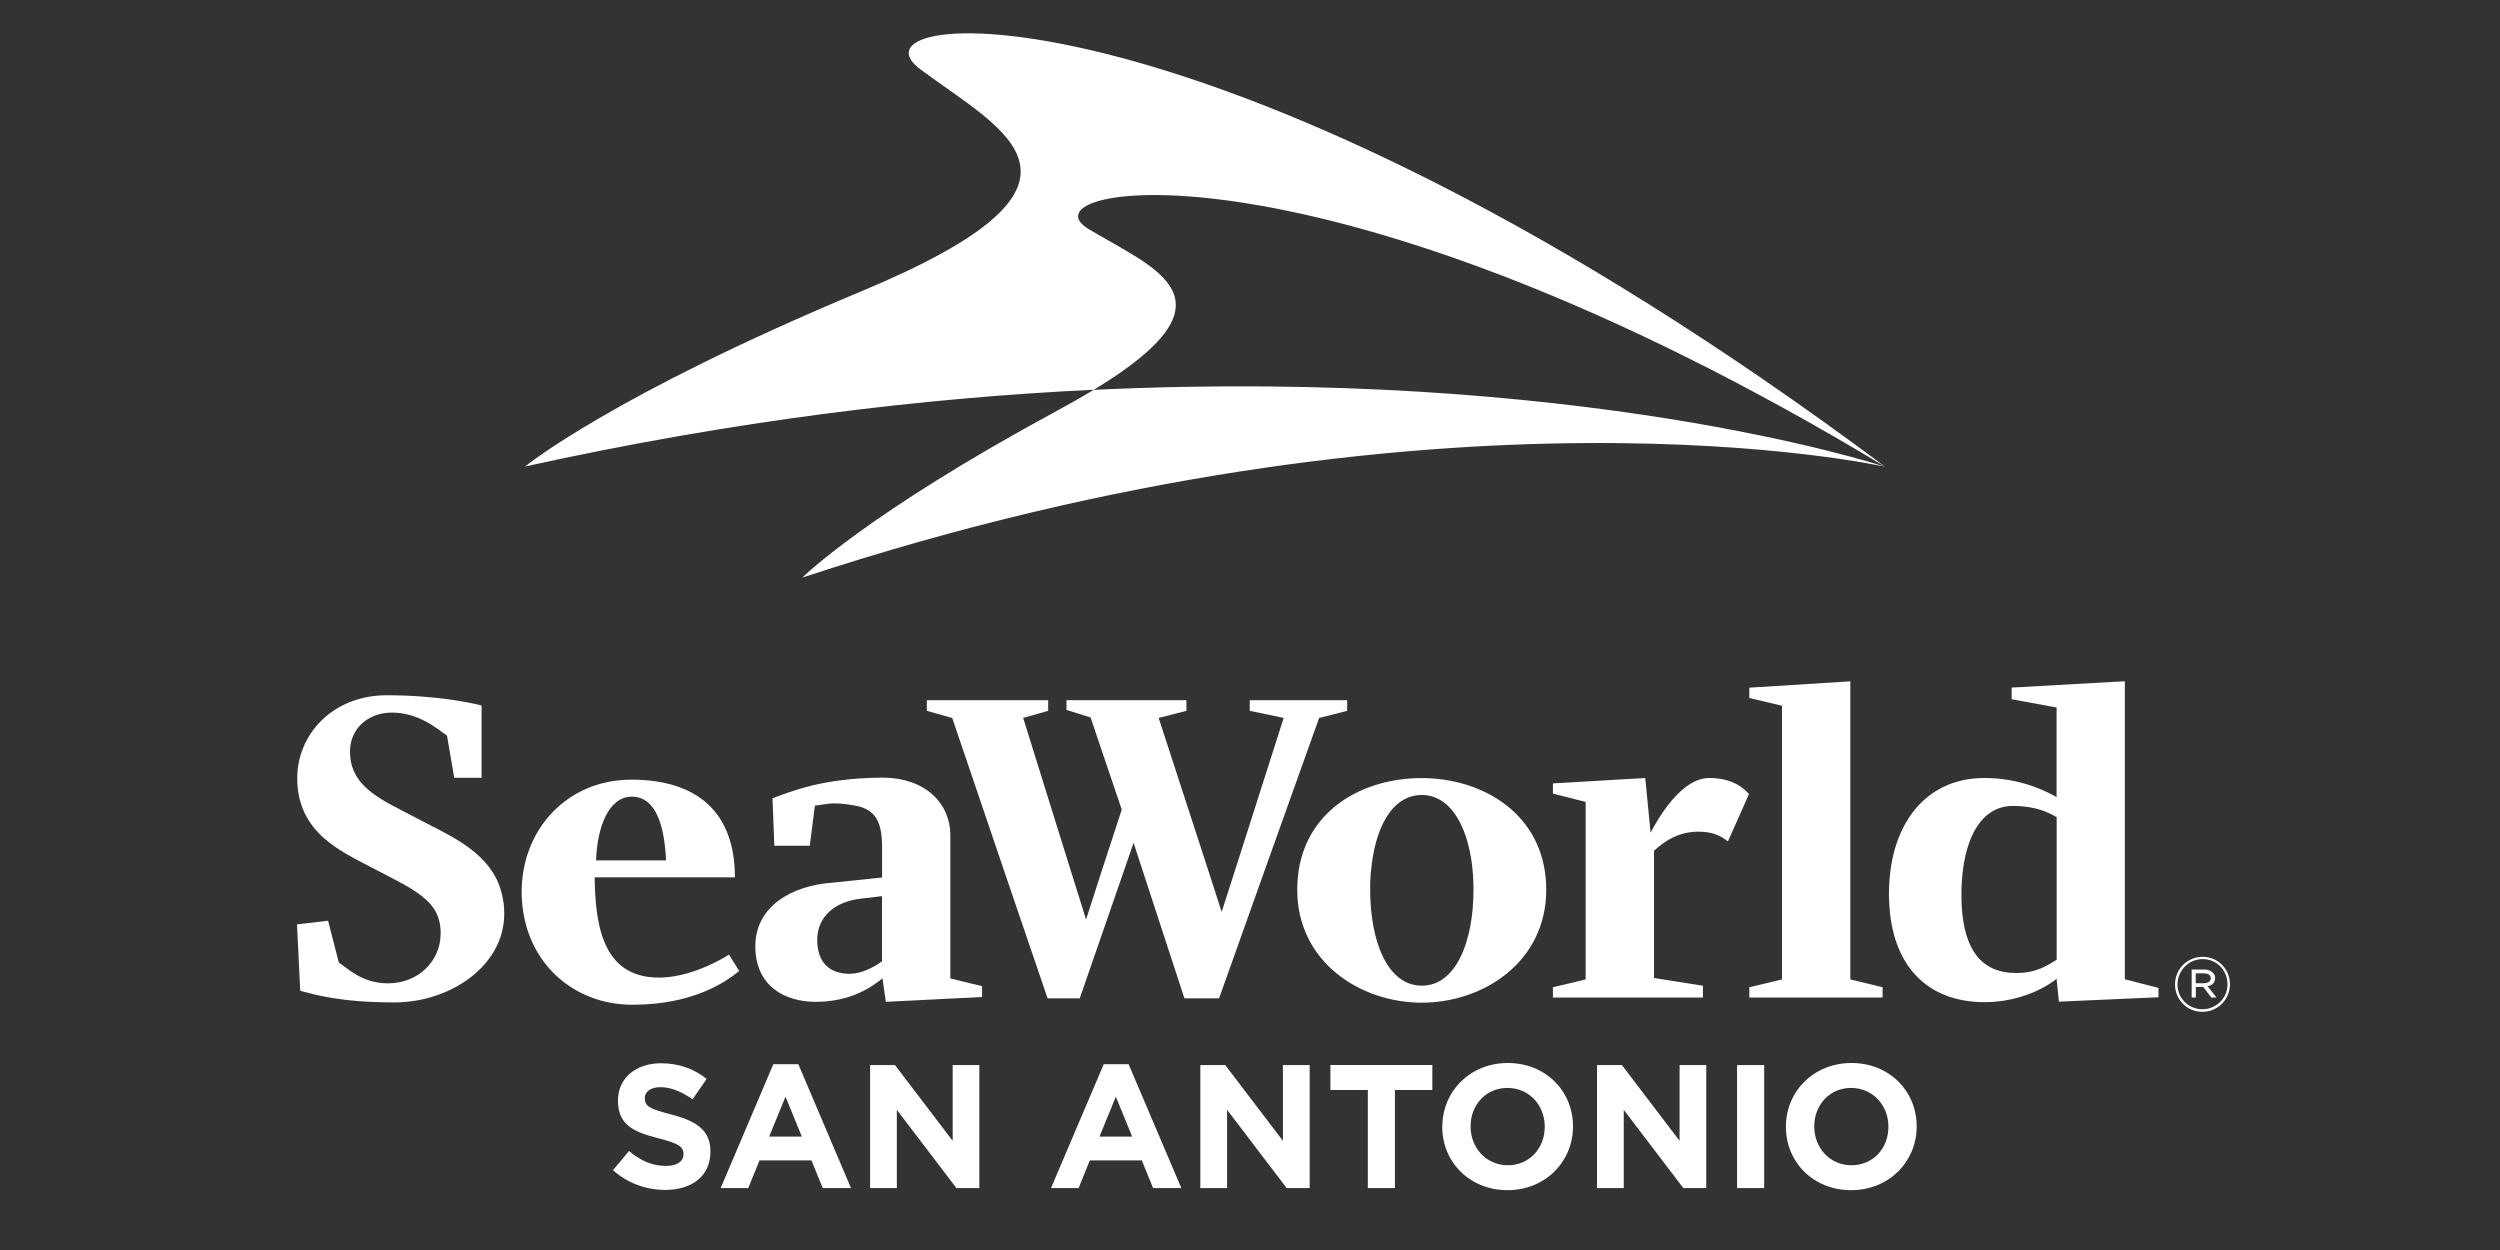
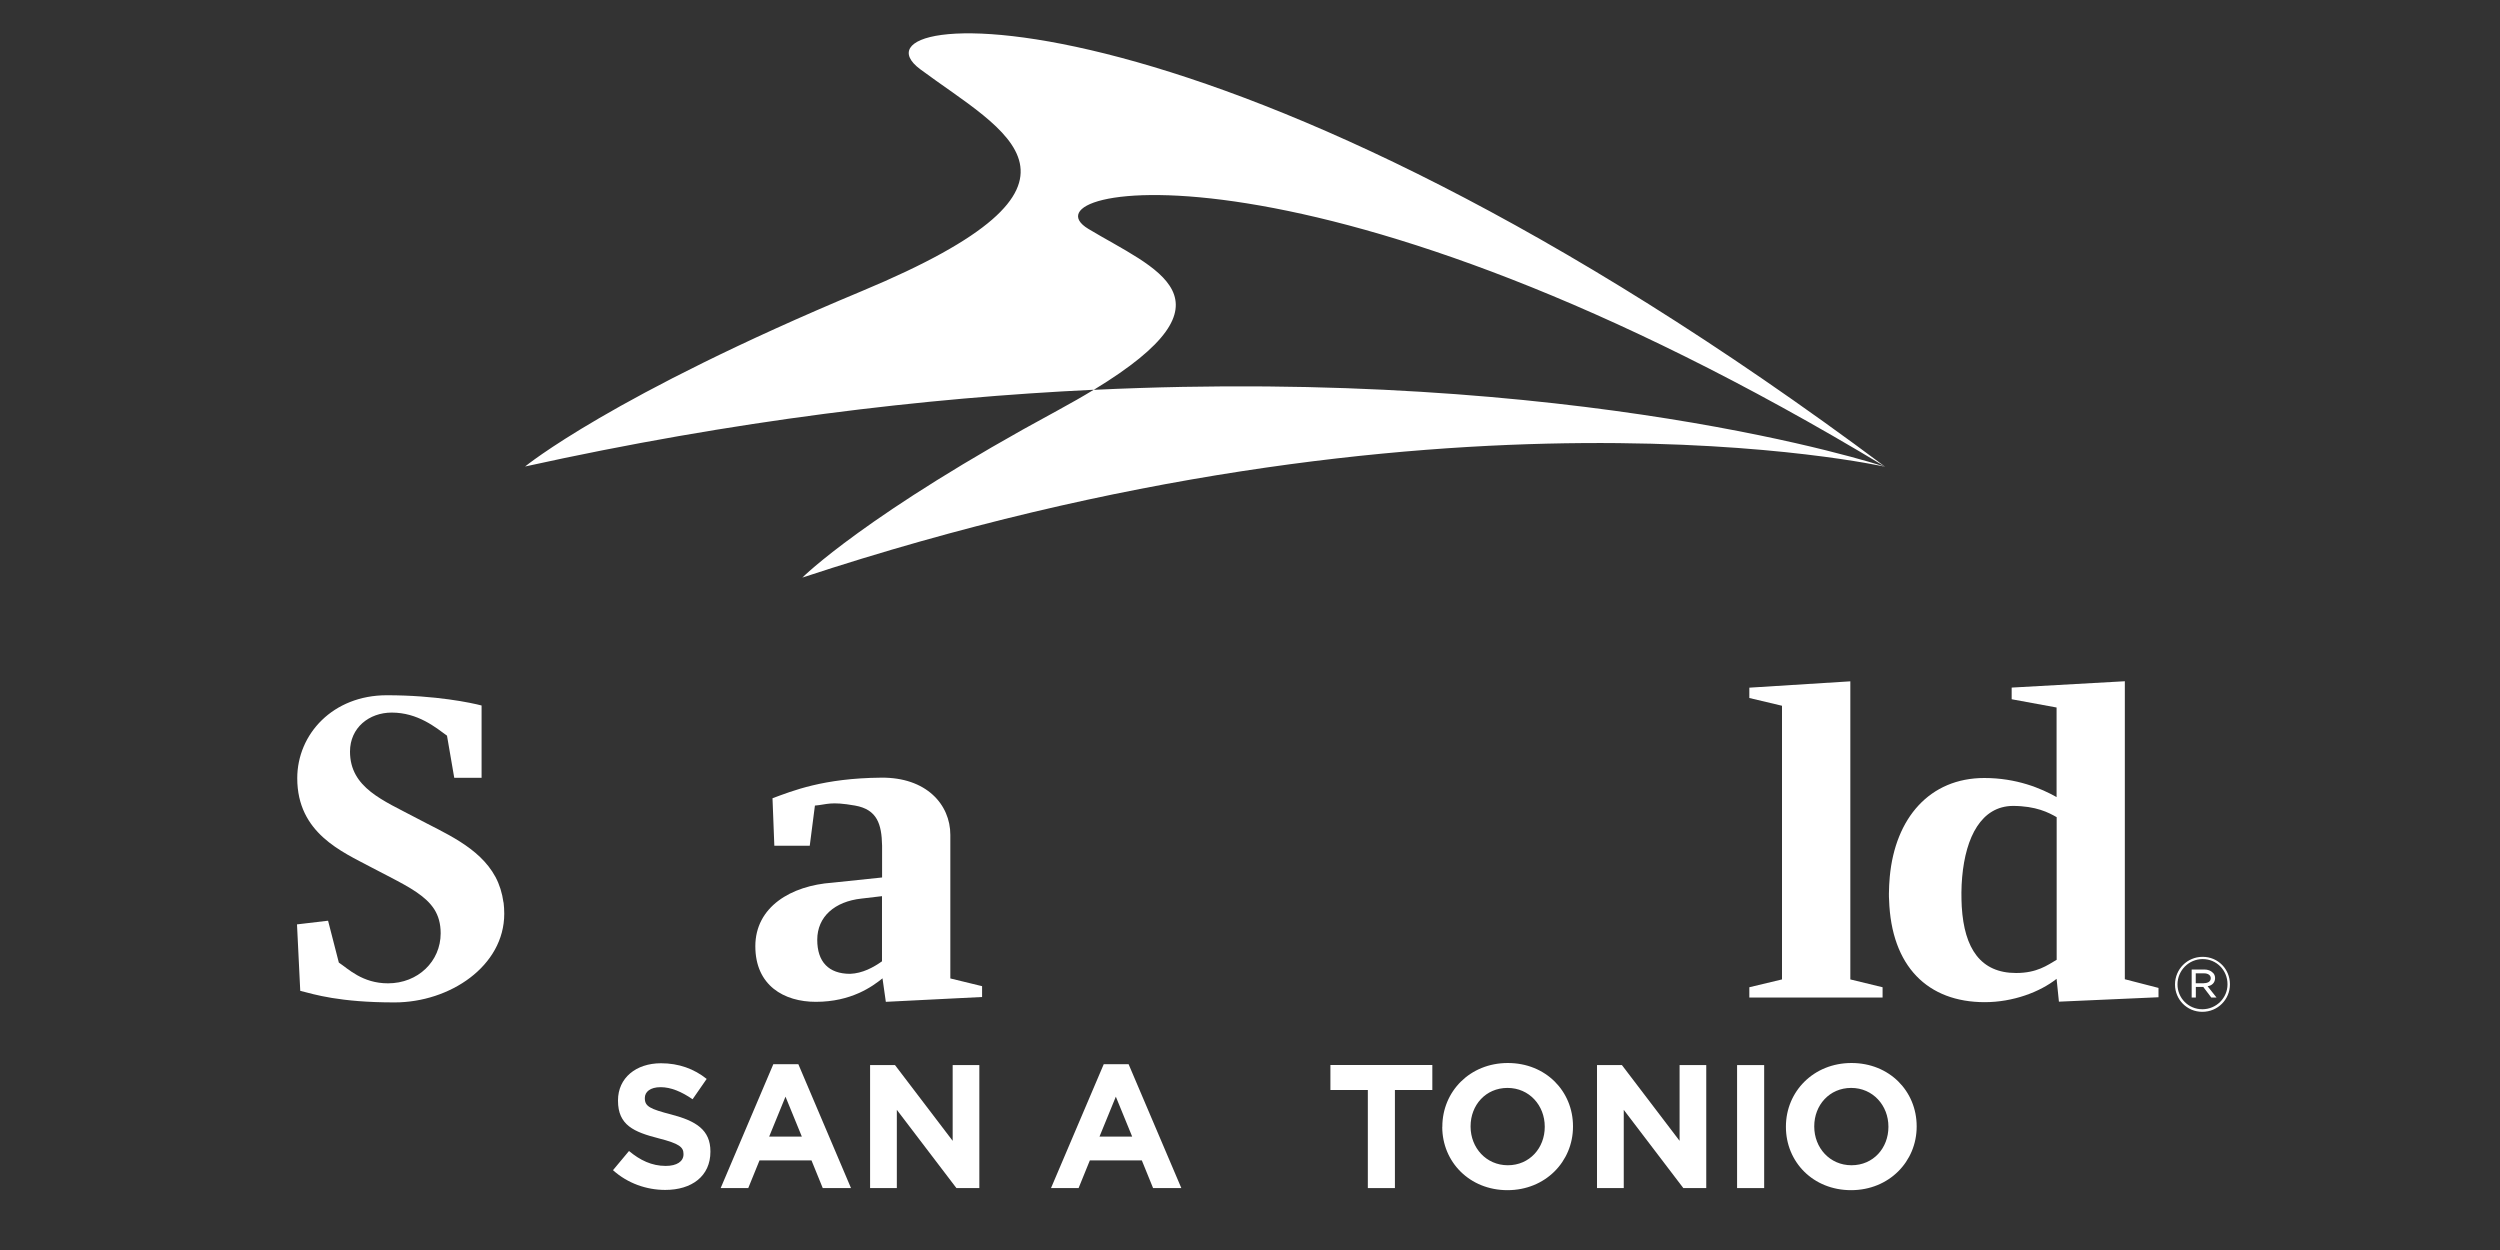
<svg xmlns="http://www.w3.org/2000/svg" viewBox="0 0 300 150">
  <rect x="0" y="0" width="300" height="150" fill="#333333" stroke="none" />
  <g id="San_Antonio" data-name="San Antonio">
    <g>
      <path d="M73.56,140.42l1.92-2.3c1.32,1.1,2.72,1.79,4.41,1.79,1.32,0,2.13-.53,2.13-1.39v-.04c0-.83-.51-1.25-2.98-1.88-2.97-.76-4.88-1.58-4.88-4.51v-.05c0-2.68,2.15-4.45,5.16-4.45,2.15,0,3.98.68,5.48,1.88l-1.69,2.44c-1.31-.9-2.59-1.45-3.84-1.45s-1.89.57-1.89,1.29v.05c0,.97.63,1.28,3.18,1.94,2.99.78,4.69,1.86,4.69,4.43v.04c0,2.93-2.24,4.58-5.42,4.58-2.24,0-4.5-.78-6.26-2.36Z" style="fill: #fff;" />
-       <path d="M92.8,127.7h3l6.32,14.87h-3.39l-1.35-3.32h-6.24l-1.35,3.32h-3.31l6.32-14.87ZM96.22,136.39l-1.96-4.79-1.96,4.79h3.92Z" style="fill: #fff;" />
+       <path d="M92.8,127.7h3l6.32,14.87h-3.39l-1.35-3.32h-6.24l-1.35,3.32h-3.31l6.32-14.87ZM96.22,136.39l-1.96-4.79-1.96,4.79Z" style="fill: #fff;" />
      <path d="M104.4,127.81h3l6.92,9.09v-9.09h3.2v14.76h-2.75l-7.15-9.39v9.39h-3.21v-14.76Z" style="fill: #fff;" />
      <path d="M132.44,127.7h2.99l6.33,14.87h-3.39l-1.35-3.32h-6.24l-1.35,3.32h-3.31l6.33-14.87ZM135.86,136.39l-1.96-4.79-1.96,4.79h3.93Z" style="fill: #fff;" />
-       <path d="M144.04,127.81h2.99l6.92,9.09v-9.09h3.21v14.76h-2.76l-7.15-9.39v9.39h-3.21v-14.76Z" style="fill: #fff;" />
      <path d="M164.14,130.8h-4.49v-3h12.23v3h-4.49v11.77h-3.25v-11.77Z" style="fill: #fff;" />
      <path d="M173.08,135.23v-.04c0-4.2,3.3-7.63,7.86-7.63s7.82,3.39,7.82,7.59v.04c0,4.19-3.31,7.63-7.86,7.63s-7.83-3.39-7.83-7.59ZM185.37,135.23v-.04c0-2.53-1.85-4.64-4.47-4.64s-4.43,2.07-4.43,4.6v.04c0,2.53,1.86,4.64,4.47,4.64s4.43-2.07,4.43-4.6Z" style="fill: #fff;" />
      <path d="M191.64,127.81h2.99l6.92,9.09v-9.09h3.2v14.76h-2.75l-7.15-9.39v9.39h-3.21v-14.76Z" style="fill: #fff;" />
      <path d="M208.45,127.81h3.25v14.76h-3.25v-14.76Z" style="fill: #fff;" />
      <path d="M214.31,135.23v-.04c0-4.2,3.31-7.63,7.87-7.63s7.82,3.39,7.82,7.59v.04c0,4.19-3.31,7.63-7.87,7.63s-7.82-3.39-7.82-7.59ZM226.61,135.23v-.04c0-2.53-1.86-4.64-4.47-4.64s-4.43,2.07-4.43,4.6v.04c0,2.53,1.85,4.64,4.47,4.64s4.43-2.07,4.43-4.6Z" style="fill: #fff;" />
    </g>
  </g>
  <g id="Layer_2" data-name="Layer 2">
    <g>
      <path d="M131.27,46.77c17.96-10.91,7.32-14.49-.66-19.3-8.57-5.14,27.51-12.54,95.61,28.54C146.09-3.8,100.35.81,110.43,8.31c10.08,7.5,24.11,13.64-7.03,26.63-30.04,12.53-40.39,21.04-40.39,21.04,25.1-5.54,48.01-8.25,68.24-9.21-1.29.79-2.74,1.61-4.33,2.48-23.01,12.43-30.64,20.06-30.64,20.06,76.71-25.31,129.93-13.3,129.93-13.3,0,0,0,0,0,0-1.05-.34-36.82-11.98-94.93-9.23Z" style="fill: #fff;" />
      <g>
        <path d="M261,118.14h0c0-1.83,1.46-3.32,3.32-3.32s3.27,1.49,3.27,3.28v.04c0,1.78-1.44,3.28-3.31,3.28s-3.28-1.5-3.28-3.27ZM267.3,118.14v-.04c0-1.66-1.3-3.01-2.98-3.01s-3.02,1.38-3.02,3.04h0c0,1.63,1.3,2.98,2.98,2.98s3.02-1.36,3.02-2.98ZM263,116.34h1.51c.44,0,.79.14,1.01.37.17.13.29.37.29.65h0c0,.56-.37.91-.9.99l1.07,1.35h-.63l-.96-1.27h-.89v1.27h-.5v-3.36ZM264.46,117.98c.49,0,.83-.2.83-.6h0c0-.35-.32-.58-.8-.58h-1v1.19h.97Z" style="fill: #fff;" />
-         <path d="M87.47,114.56c-1.12.72-5.6,3.25-9.66,2.67-4.63-.63-6.07-4.65-6.38-9.86-.03-.67-.07-1.37-.07-2.09h16.83c0-7.92-4.65-11.72-12.42-11.72s-13.17,6.04-13.17,13.44c0,.38,0,.74.04,1.1.51,7.49,6.21,12.47,13.25,12.47,7.41,0,11.3-2.83,12.82-4.05l-1.23-1.96ZM75.81,95.6c3.12,0,3.94,4,4.12,7.65h-8.4c.12-4,1.52-7.65,4.28-7.65Z" style="fill: #fff;" />
        <path d="M114.04,117.39v-17.21c0-3.63-2.87-6.92-8.31-6.86-6.94.06-10.64,1.59-13.03,2.47l.22,5.7h4.25l.62-4.82c1.46-.12,1.82-.53,4.82,0,2.65.47,3.19,2.23,3.24,4.8v3.83h-.02s-5.93.62-5.93.62c-4.99.35-9.26,2.91-9.26,7.63s3.45,6.67,7.26,6.67c4.23,0,6.77-1.82,8-2.82l.4,2.82,11.55-.58v-1.3l-3.82-.93ZM105.85,115.35c-1.05.75-2.36,1.45-3.83,1.51-2.59,0-3.95-1.45-3.95-4.08,0-2.8,2.12-4.6,5.3-4.95l2.47-.29v7.82Z" style="fill: #fff;" />
-         <polygon points="149.97 84.02 149.97 85.3 154.04 86.15 148.2 104.45 146.6 109.43 144.99 104.44 139.04 86.15 142.37 85.3 142.37 84.02 127.98 84.02 127.98 85.19 130.87 86.1 134.61 97.15 132.2 104.53 130.33 110.34 128.53 104.6 122.78 86.15 125.78 85.3 125.78 84.02 111.22 84.02 111.22 85.3 114.23 86.15 114.26 86.14 120.59 104.78 125.71 119.8 129.57 119.8 134.87 104.5 136.03 101.14 137.12 104.48 142.13 119.8 146.29 119.8 151.75 104.47 158.3 86.14 158.32 86.15 161.66 85.3 161.66 84.02 149.97 84.02" style="fill: #fff;" />
-         <path d="M185.49,105.32s-.02-.05-.02-.08c-.8-7.94-7.88-11.87-14.86-11.87s-13.63,3.69-14.78,11.13c-.03.24-.06.49-.08.74-.06.5-.08,1.01-.08,1.54,0,8.62,7.52,13.54,14.94,13.54s14.94-4.91,14.94-13.54c0-.5-.03-.99-.07-1.46ZM170.62,118.28c-4.16,0-6.2-5.4-6.2-11.5,0-.52,0-1.03.04-1.54,0-.2.03-.4.05-.59.43-5.15,2.45-9.25,6.11-9.25s5.77,4.27,6.14,9.58c0,.08.01.17.01.26.03.5.05,1.02.05,1.54,0,6.1-2.05,11.5-6.2,11.5Z" style="fill: #fff;" />
-         <path d="M198.49,102.08c1.41-1.29,3.06-2.28,5.34-2.28,1.82,0,2.77.59,3.52,1.17l2.53-5.68c-.65-.76-2.05-1.93-4.77-1.93-3.34,0-6.09,4.75-7.04,6.56l-.64-6.56-11.08.65v1.22l3.93,1v21.3l-3.93.94v1.23h18v-1.41l-5.87-.93v-15.28Z" style="fill: #fff;" />
        <polygon points="222.04 117.53 222.04 107.6 222.04 81.76 209.92 82.52 209.92 83.76 213.84 84.69 213.84 106.96 213.84 117.53 209.92 118.47 209.92 119.7 225.91 119.7 225.91 118.47 222.04 117.53" style="fill: #fff;" />
        <path d="M254.98,81.75l-13.58.76v1.4l5.39.99v10.75c-1.88-1.06-4.81-2.29-8.67-2.29-6.54,0-10.7,4.78-11.35,11.87-.05.64-.1,1.31-.1,2,0,.25,0,.51.02.76.26,7.99,4.65,12.27,11.48,12.27,3.4,0,6.62-1.22,8.62-2.8l.28,2.74,11.95-.53v-1.12l-4.04-1.04v-35.77ZM246.79,115.18c-1.11.65-2.35,1.58-4.86,1.58-4.24,0-6.22-2.91-6.52-7.96-.03-.54-.04-1.1-.04-1.68,0-.64.04-1.28.09-1.88.43-4.83,2.31-8.48,6.06-8.53,2.82,0,4.34.81,5.28,1.35v17.12Z" style="fill: #fff;" />
        <path d="M60.42,108.31c-.16-1.16-.48-2.17-.96-3.07-1.95-3.63-6.23-5.32-9.48-7.07-3.99-2.12-7.98-3.62-7.98-7.98,0-2.87,2.3-4.68,5.01-4.68,3.14,0,5.3,1.8,6.63,2.77l.87,5.06h3.28s0-8.68,0-8.68c-1.21-.32-5.48-1.23-11.38-1.23-6.44,0-10.74,4.64-10.74,9.96,0,6.59,5.38,8.82,8.87,10.68.8.42,1.55.81,2.25,1.17,2.46,1.28,4.32,2.32,5.32,3.87.5.79.77,1.72.77,2.89,0,3.35-2.71,6-6.32,6-3.08,0-4.78-1.75-5.9-2.49l-1.29-5.02s-.09,0-.13.01l-3.55.42s-.04,0-.05,0l.39,7.98c1.7.43,4.69,1.39,11.32,1.39s13.16-4.36,13.16-10.64c0-.47-.03-.92-.08-1.35Z" style="fill: #fff;" />
      </g>
    </g>
  </g>
</svg>